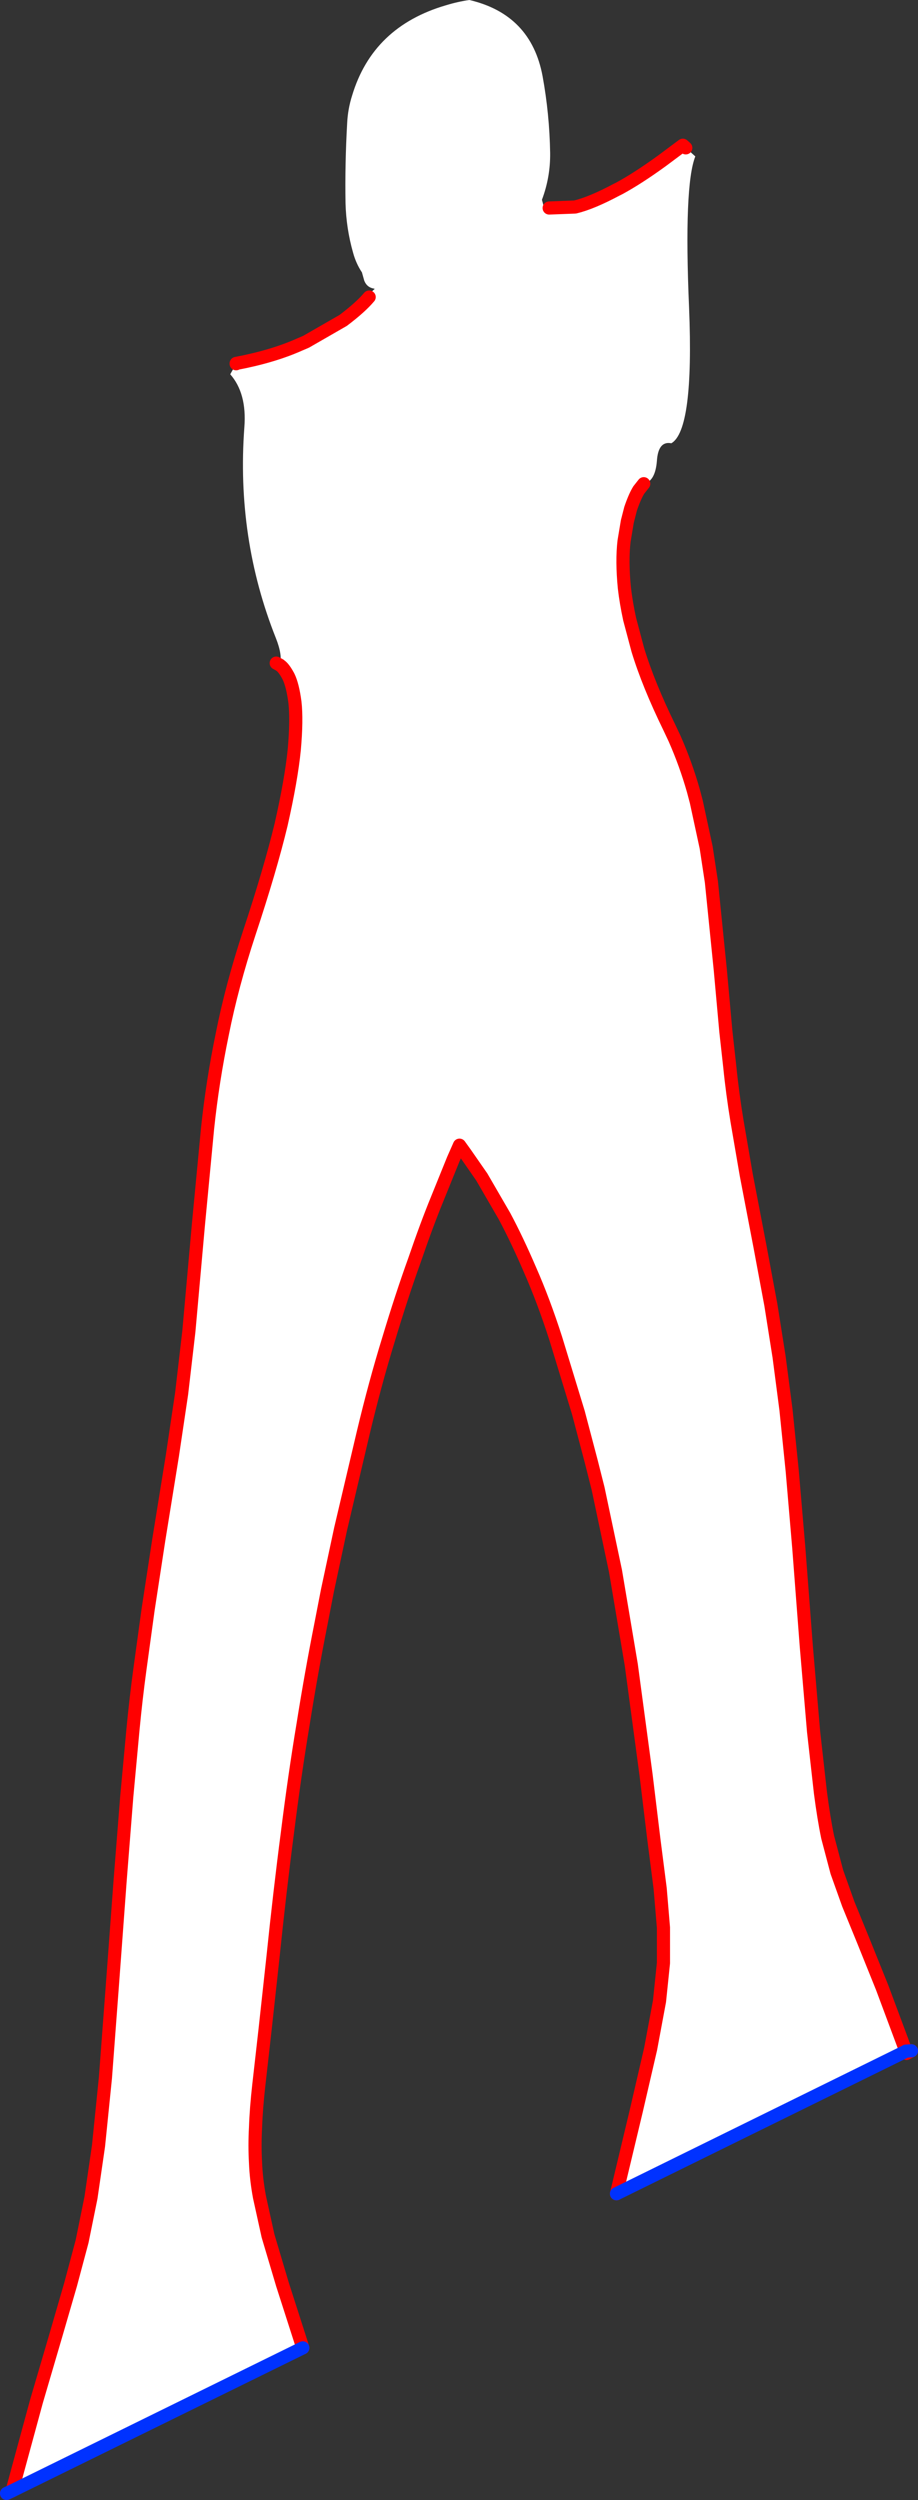
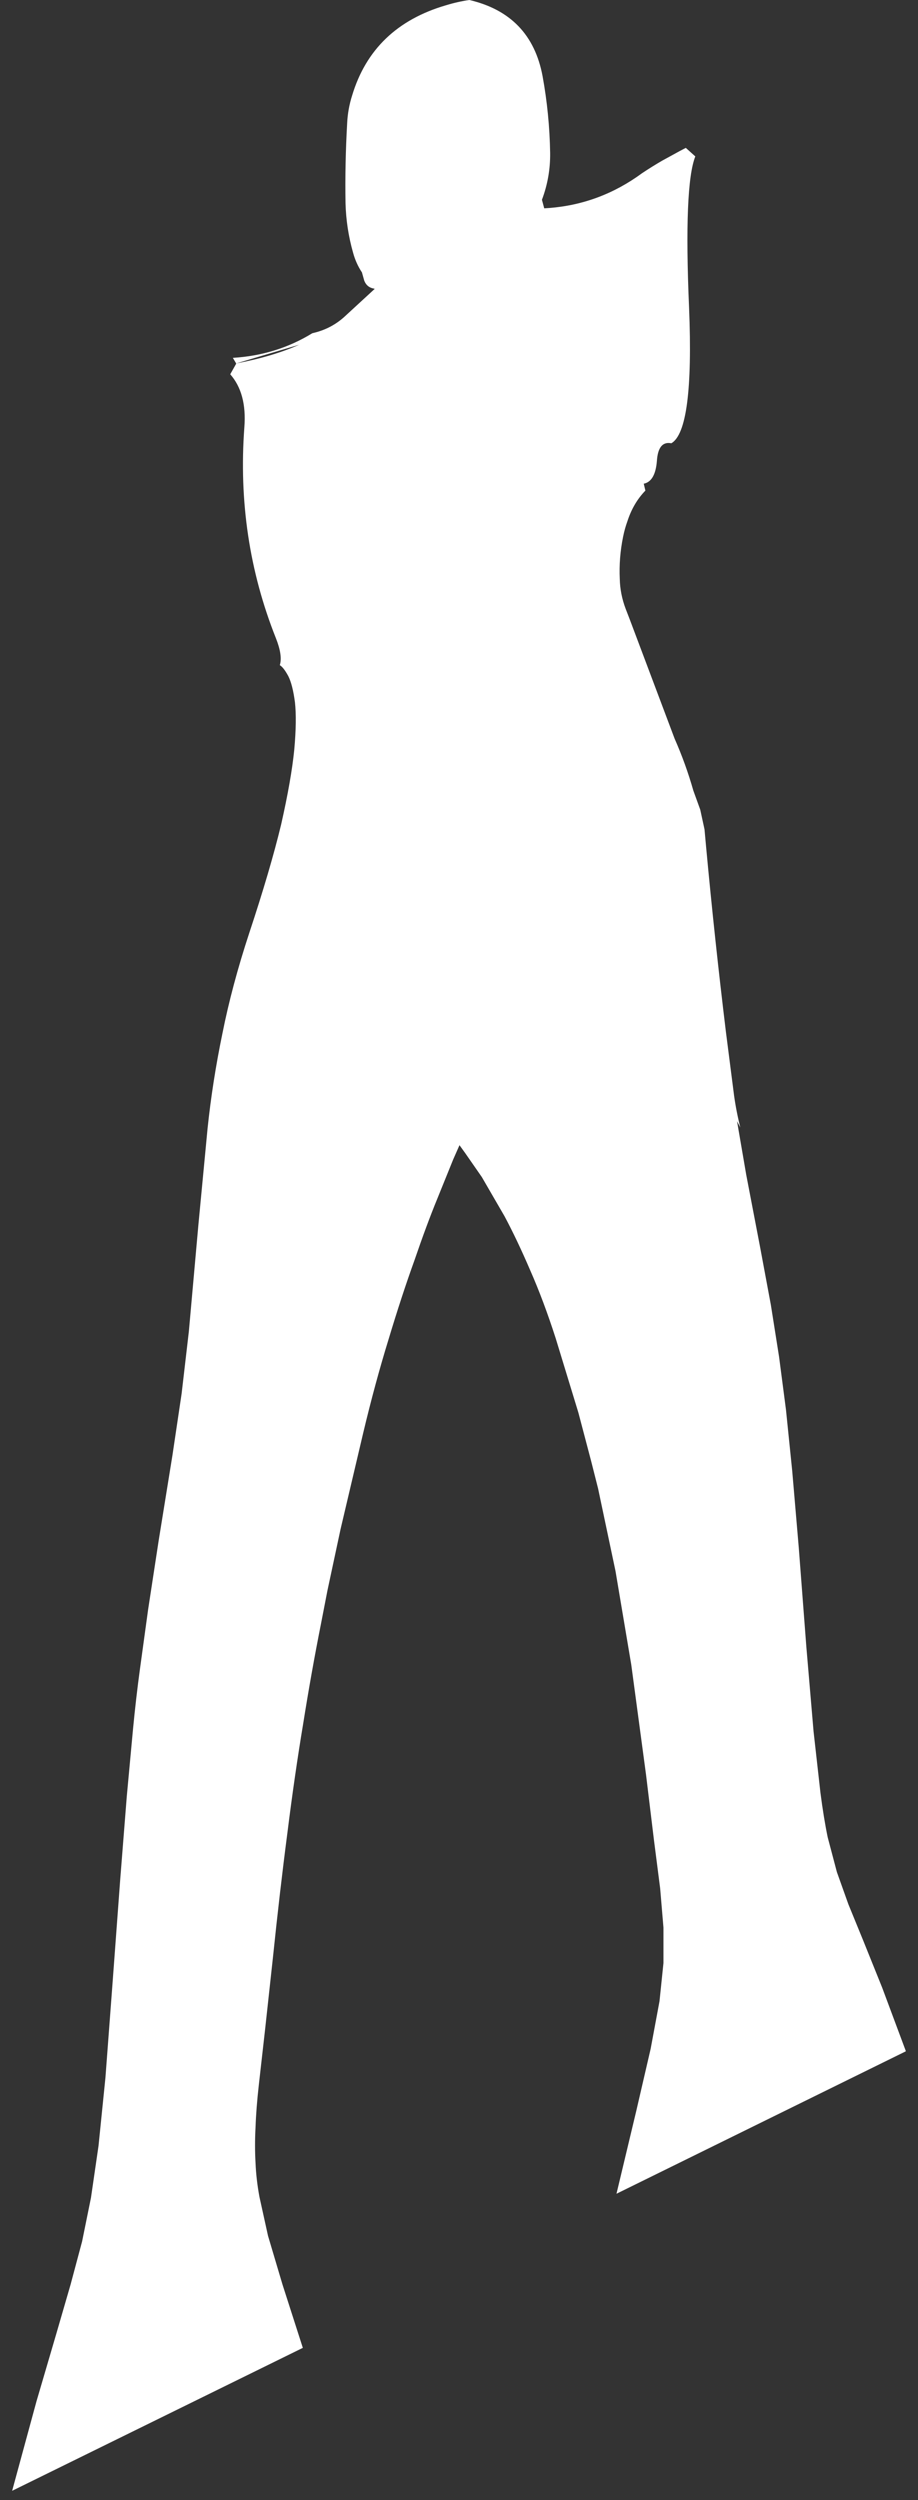
<svg xmlns="http://www.w3.org/2000/svg" height="380.4px" width="139.75px">
  <rect width="100%" height="100%" fill="#333333" stroke="none" />
  <g transform="matrix(1.0, 0.0, 0.0, 1.0, -311.4, -95.25)">
-     <path d="M347.35 150.55 L346.85 149.7 Q353.5 149.3 358.95 145.95 361.9 145.3 364.05 143.25 L368.45 139.2 368.05 139.1 Q367.2 138.85 366.85 137.95 L366.5 136.7 Q365.6 135.35 365.15 133.7 364.1 130.0 364.0 126.15 363.9 120.15 364.25 114.0 364.35 111.85 365.0 109.8 368.15 99.3 379.3 96.05 381.1 95.5 382.85 95.25 392.25 97.45 394.0 106.85 395.05 112.6 395.15 118.5 395.2 122.2 393.9 125.65 L394.25 126.95 395.0 126.9 Q402.75 126.3 409.15 121.6 410.65 120.6 412.2 119.7 408.55 122.35 405.7 123.9 L405.2 124.15 Q401.45 126.15 398.95 126.75 L395.0 126.9 398.95 126.75 Q401.45 126.15 405.2 124.15 L405.7 123.9 Q408.55 122.35 412.2 119.7 L414.85 118.25 415.8 117.75 417.25 119.05 Q415.5 123.45 416.3 142.1 417.05 160.7 413.6 162.7 411.6 162.3 411.4 165.4 411.15 168.5 409.4 168.85 L409.65 169.9 Q407.8 171.8 406.9 174.6 L407.4 172.65 Q408.05 170.75 408.65 169.8 L409.4 168.85 408.65 169.8 Q408.05 170.75 407.4 172.65 L406.9 174.6 Q406.5 175.7 406.25 176.95 405.6 180.15 405.75 183.35 405.8 185.65 406.65 187.9 L407.25 189.45 414.1 207.65 Q415.8 211.5 416.95 215.55 L418.0 218.45 418.65 221.45 418.9 224.2 417.4 217.25 416.95 215.55 417.4 217.25 418.9 224.2 Q420.2 238.2 421.9 252.2 L423.15 261.95 Q423.5 264.45 424.1 266.8 L423.6 265.85 425.0 274.0 427.1 284.95 428.75 293.8 430.0 301.7 431.05 309.75 432.0 319.05 433.0 330.75 434.15 345.8 435.25 358.7 436.3 368.05 Q436.8 371.9 437.4 374.8 L438.8 380.1 440.55 385.0 442.8 390.5 445.7 397.7 449.3 407.35 449.25 407.4 405.25 429.05 408.25 416.5 410.45 407.0 411.8 399.75 412.4 393.95 412.4 388.55 411.9 382.6 410.95 375.2 409.75 365.3 407.5 348.55 405.1 334.3 402.45 321.75 401.4 317.6 399.45 310.2 396.0 298.9 Q394.15 293.15 392.1 288.5 390.1 283.85 388.2 280.3 L384.75 274.35 382.25 270.75 381.35 269.5 380.4 271.65 377.95 277.7 Q376.35 281.6 374.5 287.0 372.55 292.4 370.55 299.05 368.5 305.7 366.7 313.25 L363.25 327.9 361.25 337.25 360.25 342.4 Q358.8 349.7 357.55 357.55 356.25 365.35 355.15 374.15 354.0 382.95 352.95 393.1 L351.75 404.1 350.8 412.5 Q350.4 416.05 350.3 418.95 350.15 421.75 350.3 424.35 350.4 426.85 350.9 429.55 L352.2 435.45 354.4 442.85 357.5 452.5 313.25 474.25 316.95 460.65 319.9 450.6 322.15 442.85 323.9 436.3 325.25 429.65 326.4 421.75 327.45 411.4 328.5 397.45 329.7 381.25 330.7 368.6 331.65 358.35 Q332.1 353.65 332.7 349.25 L333.95 340.15 335.55 329.7 337.65 316.7 339.05 307.3 340.15 297.85 341.6 281.65 343.0 266.95 Q343.75 259.8 345.25 252.55 346.7 245.25 349.35 237.2 352.55 227.55 354.2 220.7 355.75 213.85 356.2 209.3 356.6 204.8 356.3 202.1 355.95 199.45 355.3 198.15 354.6 196.85 354.05 196.5 L354.0 196.45 Q354.45 195.0 353.4 192.35 347.35 177.15 348.6 160.25 349.0 155.1 346.45 152.2 L347.35 150.6 347.35 150.55 Q352.9 149.5 356.95 147.7 L358.0 147.25 363.65 144.0 Q366.3 142.0 367.6 140.45 366.3 142.0 363.65 144.0 L358.0 147.25 356.95 147.7 Q352.9 149.5 347.35 150.55 M407.25 189.45 L408.5 194.15 Q410.1 199.4 413.3 205.95 L414.1 207.65 413.3 205.95 Q410.1 199.4 408.5 194.15 L407.25 189.45 M421.9 252.2 L422.5 257.6 Q422.9 261.6 423.6 265.85 422.9 261.6 422.5 257.6 L421.9 252.2" fill="#ffffff" fill-rule="evenodd" stroke="none" />
-     <path d="M412.2 119.7 L415.35 117.35 415.8 117.75 M406.9 174.6 L406.4 177.6 Q406.05 180.6 406.45 184.7 406.7 186.9 407.25 189.45 L408.5 194.15 Q410.1 199.4 413.3 205.95 L414.1 207.65 Q415.8 211.5 416.95 215.55 L417.4 217.25 418.9 224.2 419.7 229.45 421.05 242.8 421.9 252.2 422.5 257.6 Q422.9 261.6 423.6 265.85 L425.0 274.0 427.1 284.95 428.75 293.8 430.0 301.7 431.05 309.75 432.0 319.05 433.0 330.75 434.15 345.8 435.25 358.7 436.3 368.05 Q436.8 371.9 437.4 374.8 L438.8 380.1 440.55 385.0 442.8 390.5 445.7 397.7 449.3 407.35 449.4 407.7 450.15 407.3 M405.25 429.05 L408.25 416.5 410.45 407.0 411.8 399.75 412.4 393.95 412.4 388.55 411.9 382.6 410.95 375.2 409.75 365.3 407.5 348.55 405.1 334.3 402.45 321.75 401.4 317.6 399.45 310.2 396.0 298.9 Q394.15 293.15 392.1 288.5 390.1 283.85 388.2 280.3 L384.75 274.35 382.25 270.75 381.35 269.5 380.4 271.65 377.95 277.7 Q376.35 281.6 374.5 287.0 372.55 292.4 370.55 299.05 368.5 305.7 366.7 313.25 L363.25 327.9 361.25 337.25 360.25 342.4 Q358.8 349.7 357.55 357.55 356.25 365.35 355.15 374.15 354.0 382.95 352.95 393.1 L351.75 404.1 350.8 412.5 Q350.4 416.05 350.3 418.95 350.15 421.75 350.3 424.35 350.4 426.85 350.9 429.55 L352.2 435.45 354.4 442.85 357.5 452.5 M313.25 474.25 L312.4 474.65 M313.25 474.25 L316.95 460.65 319.9 450.6 322.15 442.85 323.9 436.3 325.25 429.65 326.4 421.75 327.45 411.4 328.5 397.45 329.7 381.25 330.7 368.6 331.65 358.35 Q332.1 353.65 332.7 349.25 L333.95 340.15 335.55 329.7 337.65 316.7 339.05 307.3 340.15 297.85 341.6 281.65 343.0 266.95 Q343.75 259.8 345.25 252.55 346.7 245.25 349.35 237.2 352.55 227.55 354.2 220.7 355.75 213.85 356.2 209.3 356.6 204.8 356.3 202.1 355.95 199.45 355.3 198.15 354.6 196.85 354.05 196.5 L354.0 196.45 353.45 196.15 M412.2 119.7 Q408.55 122.35 405.7 123.9 L405.2 124.15 Q401.45 126.15 398.95 126.75 L395.0 126.9 M347.35 150.55 Q352.9 149.5 356.95 147.7 L358.0 147.25 363.65 144.0 Q366.3 142.0 367.6 140.45 M347.35 150.6 L347.35 150.55 M406.9 174.6 L407.4 172.65 Q408.05 170.75 408.65 169.8 L409.4 168.85" fill="none" stroke="#ff0000" stroke-linecap="round" stroke-linejoin="round" stroke-width="2.0" />
-     <path d="M449.3 407.35 L450.15 407.3 M449.3 407.35 L449.25 407.4 405.25 429.05 M357.5 452.5 L313.25 474.25 312.4 474.65" fill="none" stroke="#0032ff" stroke-linecap="round" stroke-linejoin="round" stroke-width="2.0" />
+     <path d="M347.35 150.55 L346.85 149.7 Q353.5 149.3 358.95 145.95 361.9 145.3 364.05 143.25 L368.45 139.2 368.05 139.1 Q367.2 138.85 366.85 137.95 L366.5 136.7 Q365.6 135.35 365.15 133.7 364.1 130.0 364.0 126.15 363.9 120.15 364.25 114.0 364.35 111.85 365.0 109.8 368.15 99.3 379.3 96.05 381.1 95.5 382.85 95.25 392.25 97.45 394.0 106.85 395.05 112.6 395.15 118.5 395.2 122.2 393.9 125.65 L394.25 126.95 395.0 126.9 Q402.75 126.3 409.15 121.6 410.65 120.6 412.2 119.7 408.55 122.35 405.7 123.9 L405.2 124.15 Q401.45 126.15 398.95 126.75 L395.0 126.9 398.95 126.75 Q401.45 126.15 405.2 124.15 L405.7 123.9 Q408.55 122.35 412.2 119.7 L414.85 118.25 415.8 117.75 417.25 119.05 Q415.5 123.45 416.3 142.1 417.05 160.7 413.6 162.7 411.6 162.3 411.4 165.4 411.15 168.5 409.4 168.85 L409.65 169.9 Q407.8 171.8 406.9 174.6 L407.4 172.65 Q408.05 170.75 408.65 169.8 L409.4 168.85 408.65 169.8 Q408.05 170.75 407.4 172.65 L406.9 174.6 Q406.5 175.7 406.25 176.95 405.6 180.15 405.75 183.35 405.8 185.65 406.65 187.9 L407.25 189.45 414.1 207.65 Q415.8 211.5 416.95 215.55 L418.0 218.45 418.65 221.45 418.9 224.2 417.4 217.25 416.95 215.55 417.4 217.25 418.9 224.2 Q420.2 238.2 421.9 252.2 L423.15 261.95 Q423.5 264.45 424.1 266.8 L423.6 265.85 425.0 274.0 427.1 284.95 428.75 293.8 430.0 301.7 431.05 309.75 432.0 319.05 433.0 330.75 434.15 345.8 435.25 358.7 436.3 368.05 Q436.8 371.9 437.4 374.8 L438.8 380.1 440.55 385.0 442.8 390.5 445.7 397.7 449.3 407.35 449.25 407.4 405.25 429.05 408.25 416.5 410.45 407.0 411.8 399.75 412.4 393.95 412.4 388.55 411.9 382.6 410.95 375.2 409.75 365.3 407.5 348.55 405.1 334.3 402.45 321.75 401.4 317.6 399.45 310.2 396.0 298.9 Q394.15 293.15 392.1 288.5 390.1 283.85 388.2 280.3 L384.75 274.35 382.25 270.75 381.35 269.5 380.4 271.65 377.95 277.7 Q376.35 281.6 374.5 287.0 372.55 292.4 370.55 299.05 368.5 305.7 366.7 313.25 L363.25 327.9 361.25 337.25 360.25 342.4 Q358.8 349.7 357.55 357.55 356.25 365.35 355.15 374.15 354.0 382.95 352.95 393.1 L351.75 404.1 350.8 412.5 Q350.4 416.05 350.3 418.95 350.15 421.75 350.3 424.35 350.4 426.85 350.9 429.55 L352.2 435.45 354.4 442.85 357.5 452.5 313.25 474.25 316.95 460.65 319.9 450.6 322.15 442.85 323.9 436.3 325.25 429.65 326.4 421.75 327.45 411.4 328.5 397.45 329.7 381.25 330.7 368.6 331.65 358.35 Q332.1 353.65 332.7 349.25 L333.95 340.15 335.55 329.7 337.65 316.7 339.05 307.3 340.15 297.85 341.6 281.65 343.0 266.95 Q343.75 259.8 345.25 252.55 346.7 245.25 349.35 237.2 352.55 227.55 354.2 220.7 355.75 213.85 356.2 209.3 356.6 204.8 356.3 202.1 355.95 199.45 355.3 198.15 354.6 196.85 354.05 196.5 L354.0 196.45 Q354.45 195.0 353.4 192.35 347.35 177.15 348.6 160.25 349.0 155.1 346.45 152.2 L347.35 150.6 347.35 150.55 Q352.9 149.5 356.95 147.7 L358.0 147.25 363.65 144.0 Q366.3 142.0 367.6 140.45 366.3 142.0 363.65 144.0 L358.0 147.25 356.95 147.7 M407.25 189.45 L408.5 194.15 Q410.1 199.4 413.3 205.95 L414.1 207.65 413.3 205.95 Q410.1 199.4 408.5 194.15 L407.25 189.45 M421.9 252.2 L422.5 257.6 Q422.9 261.6 423.6 265.85 422.9 261.6 422.5 257.6 L421.9 252.2" fill="#ffffff" fill-rule="evenodd" stroke="none" />
  </g>
</svg>